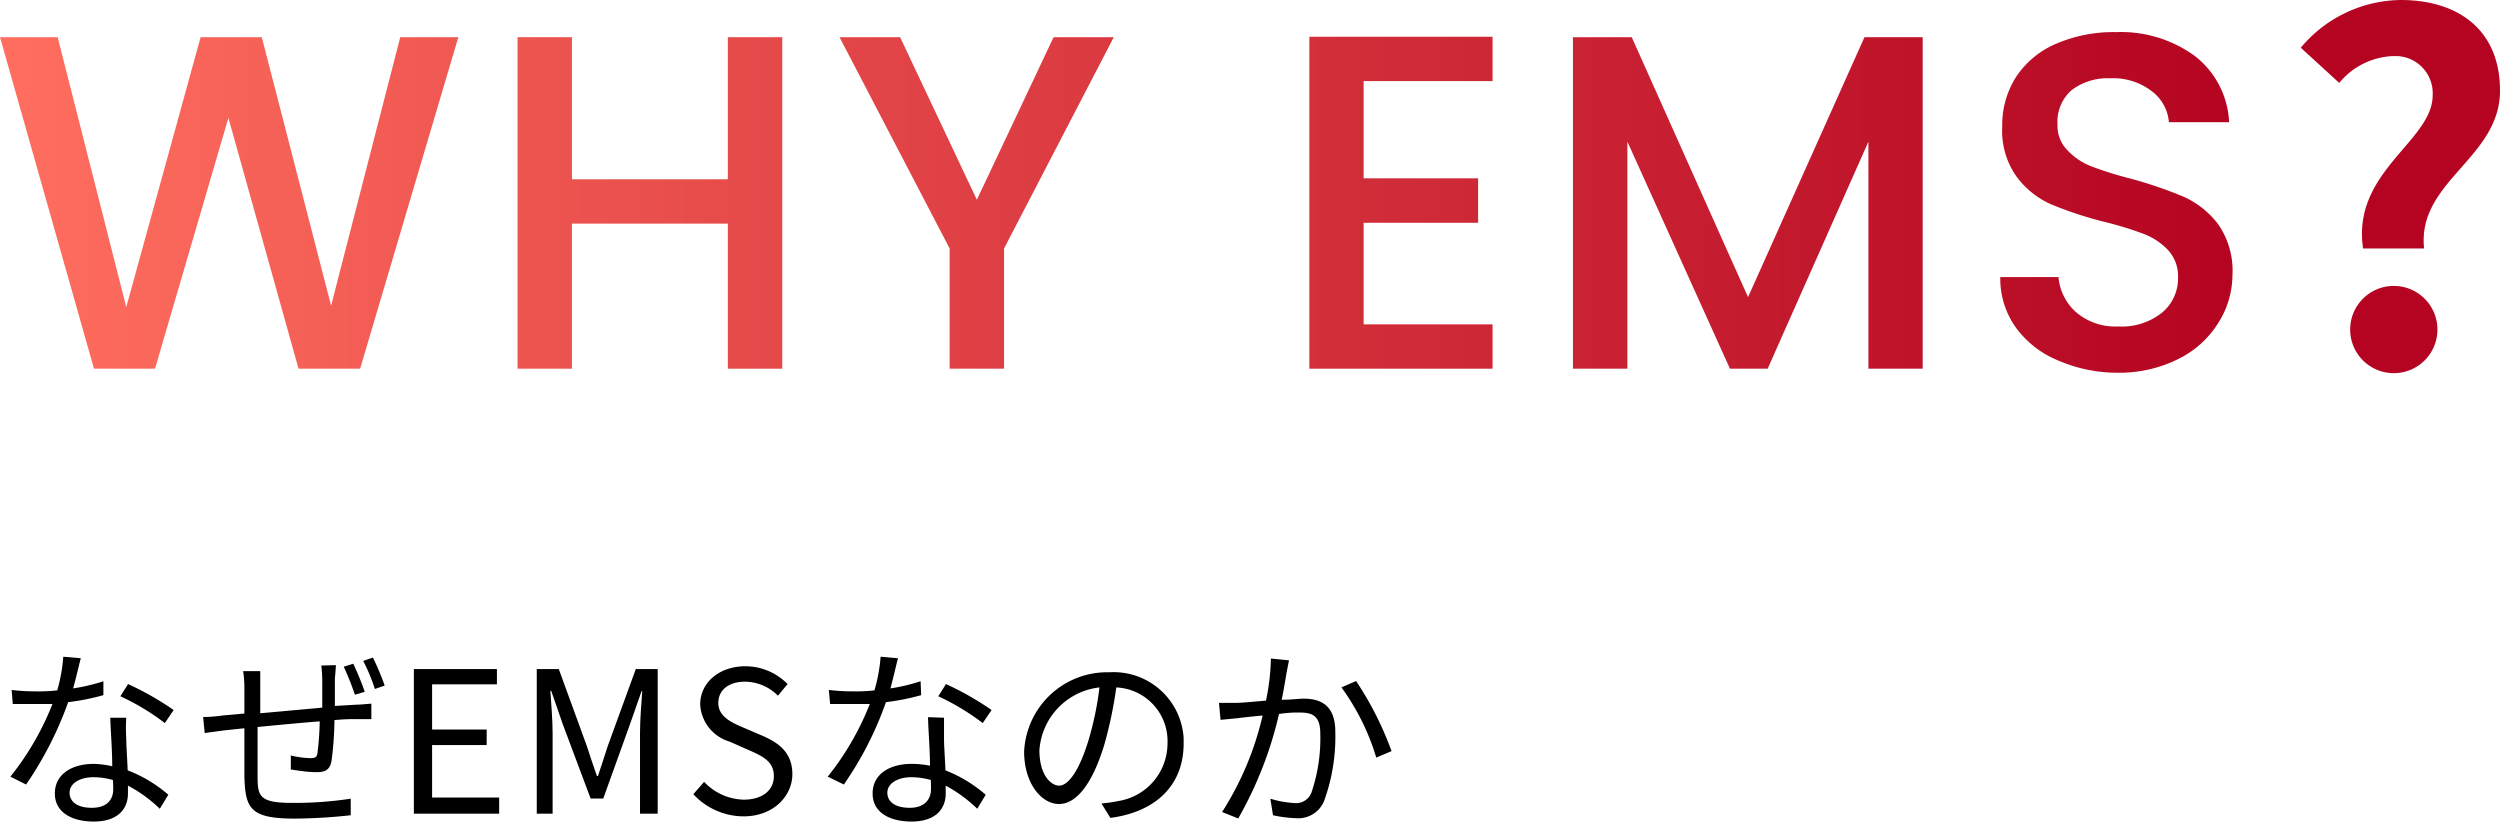
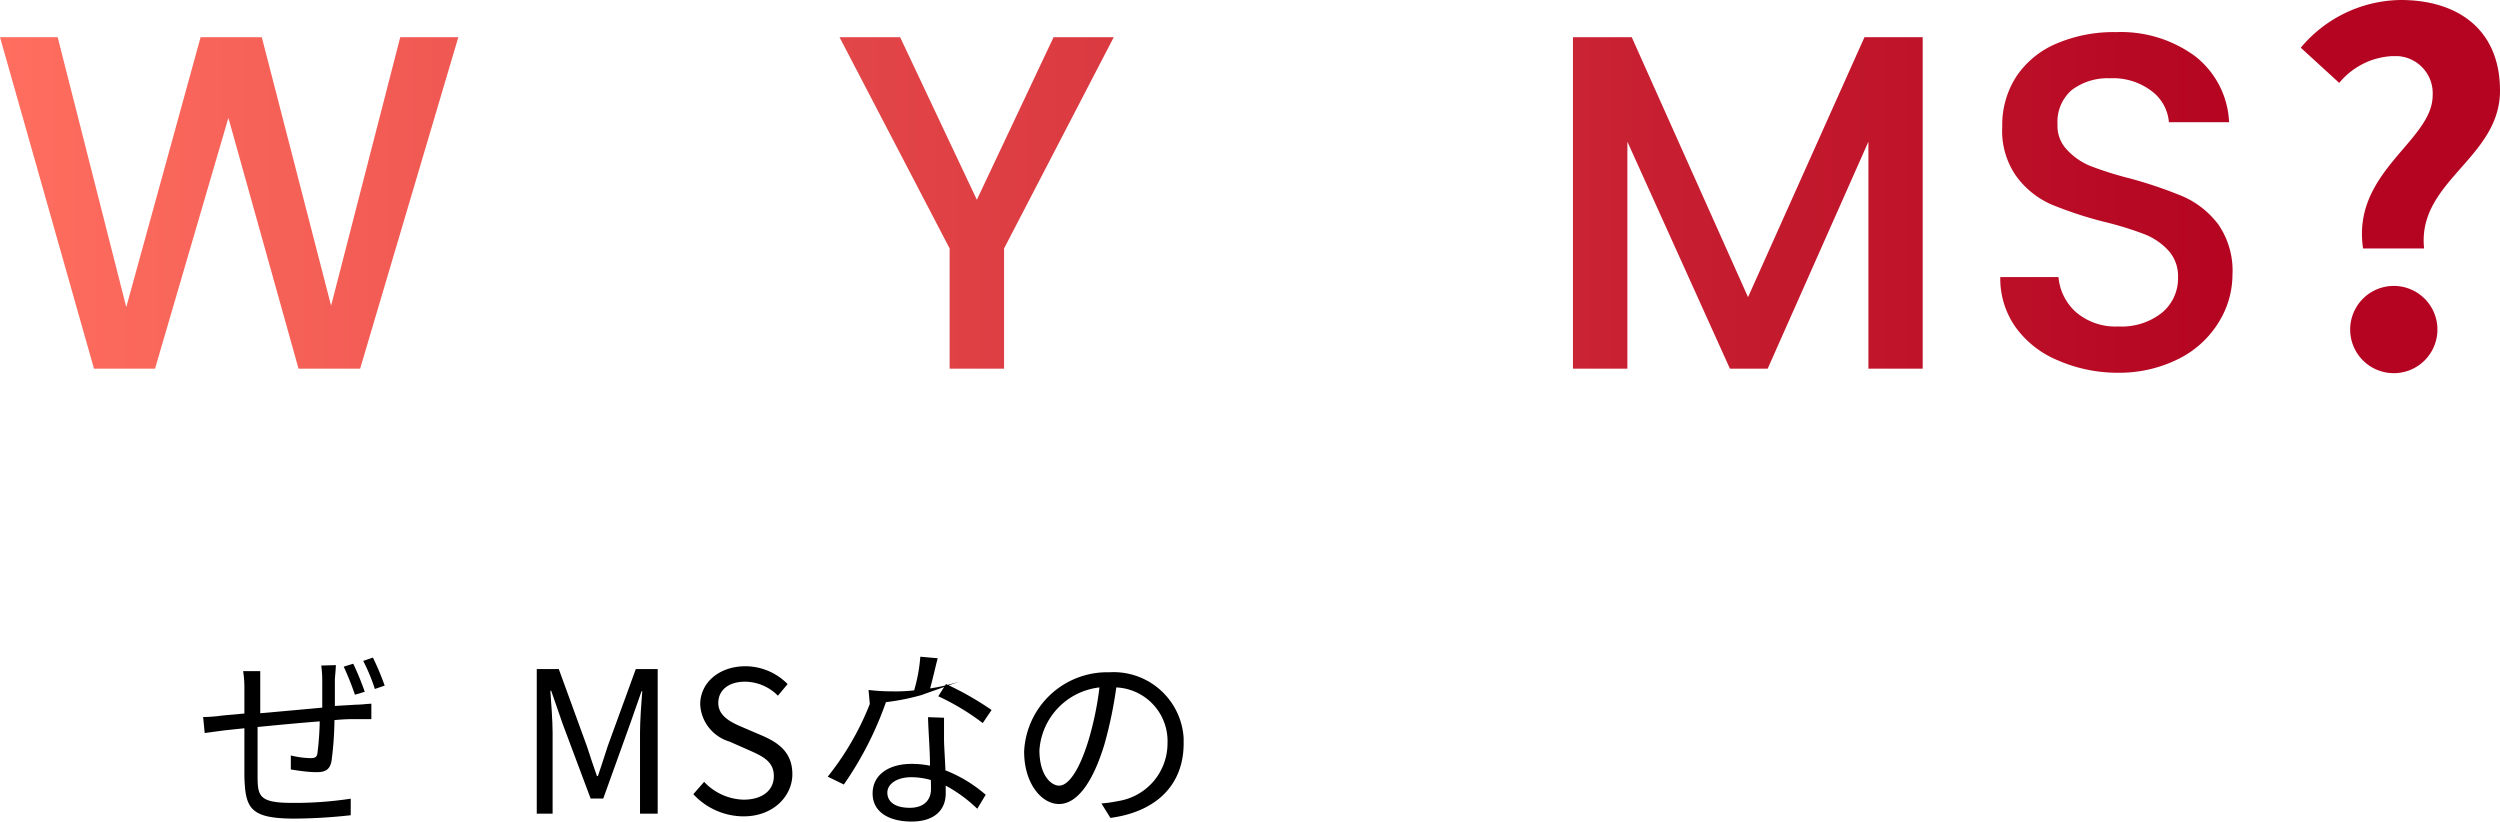
<svg xmlns="http://www.w3.org/2000/svg" xmlns:xlink="http://www.w3.org/1999/xlink" viewBox="0 0 178.2 58.56">
  <defs>
    <style>.a{fill:url(#a);}.b{fill:url(#d);}.c{fill:url(#f);}.d{fill:#b40421;}</style>
    <linearGradient id="a" y1="43.42" x2="159.12" y2="43.42" gradientTransform="matrix(1, 0, 0, -1, 0, 57.89)" gradientUnits="userSpaceOnUse">
      <stop offset="0" stop-color="#ff6e5f" />
      <stop offset="1" stop-color="#b40421" />
    </linearGradient>
    <linearGradient id="d" y1="43.44" x2="159.12" y2="43.44" xlink:href="#a" />
    <linearGradient id="f" y1="43.46" x2="159.12" y2="43.46" xlink:href="#a" />
  </defs>
  <path class="a" d="M32.67,2.65l-7,23.63H21.28l-5-17.88L11.05,26.28H6.7L0,2.65H4.11L9,21.89,14.3,2.65h4.36L23.6,21.79,28.53,2.65Z" transform="translate(0 0)" />
-   <path class="a" d="M55.76,2.65V26.28H51.88V15.94H40.77V26.28H36.89V2.65h3.88V12.78H51.88V2.65Z" transform="translate(0 0)" />
  <path class="a" d="M79.39,2.65,71.57,17.71v8.57H67.69V17.71L59.84,2.65h4.32l5.47,11.59L75.1,2.65Z" transform="translate(0 0)" />
-   <path class="b" d="M97.2,5.78v6.93h8.16v3.17H97.2v7.24h9.19v3.16H93.33V2.62h13.06V5.78Z" transform="translate(0 0)" />
  <path class="a" d="M137.05,2.65V26.28h-3.87V10.1L126,26.28h-2.69L116,10.1V26.28h-3.88V2.65h4.19l8.29,18.53,8.3-18.53Z" transform="translate(0 0)" />
  <path class="c" d="M146.67,25.68a7,7,0,0,1-3-2.36,6,6,0,0,1-1.09-3.57h4.15A3.78,3.78,0,0,0,148,22.27a4.32,4.32,0,0,0,3,1,4.61,4.61,0,0,0,3.13-1,3.17,3.17,0,0,0,1.12-2.49,2.72,2.72,0,0,0-.7-1.94,4.63,4.63,0,0,0-1.73-1.16,23.93,23.93,0,0,0-2.88-.88,27.44,27.44,0,0,1-3.75-1.24,6.18,6.18,0,0,1-2.47-2,5.61,5.61,0,0,1-1-3.53,6.35,6.35,0,0,1,1-3.57,6.44,6.44,0,0,1,2.86-2.35,10.32,10.32,0,0,1,4.25-.82A8.94,8.94,0,0,1,156.46,4a6.32,6.32,0,0,1,2.43,4.71H154.6a3.08,3.08,0,0,0-1.22-2.21,4.55,4.55,0,0,0-3-.92,4.22,4.22,0,0,0-2.72.85,3,3,0,0,0-1,2.45,2.44,2.44,0,0,0,.66,1.78A4.65,4.65,0,0,0,149,11.83a24.42,24.42,0,0,0,2.79.88,30.83,30.83,0,0,1,3.83,1.3,6.37,6.37,0,0,1,2.51,2,5.8,5.8,0,0,1,1,3.59,6.42,6.42,0,0,1-1,3.4,7,7,0,0,1-2.82,2.57,9.44,9.44,0,0,1-4.37,1A10.65,10.65,0,0,1,146.67,25.68Z" transform="translate(0 0)" />
  <path class="d" d="M173.4,6.8A2.65,2.65,0,0,0,170.92,4h-.41a5.23,5.23,0,0,0-3.77,1.91L164,3.4A9.42,9.42,0,0,1,171.12,0c4.08,0,7.08,2.11,7.08,6.46,0,4.83-5.92,6.46-5.41,11.25h-4.35C167.62,12.24,173.4,10.06,173.4,6.8Zm-5.88,16.69a3.11,3.11,0,1,1,3.11,3.11A3.11,3.11,0,0,1,167.52,23.49Z" transform="translate(0 0)" />
-   <path d="M7.37,49.55a16.4,16.4,0,0,1-2.51.5,25.41,25.41,0,0,1-3,5.87L.74,55.36a20,20,0,0,0,3-5.18H.91l-.08-1a14,14,0,0,0,1.71.1,11.71,11.71,0,0,0,1.54-.07,11.51,11.51,0,0,0,.43-2.4l1.25.11c-.14.51-.32,1.35-.55,2.15a13.3,13.3,0,0,0,2.16-.51ZM9,51.16a12.51,12.51,0,0,0,0,1.5c0,.5.07,1.41.1,2.25A9.74,9.74,0,0,1,12,56.65l-.61,1A9.7,9.7,0,0,0,9.12,56v.56c0,1.11-.73,2-2.44,2-1.52,0-2.77-.63-2.77-2s1.2-2.11,2.77-2.11A6.54,6.54,0,0,1,8,54.62c0-1.13-.11-2.49-.14-3.46ZM8.05,55.6a5.09,5.09,0,0,0-1.4-.2c-1,0-1.69.47-1.69,1.1s.52,1.08,1.59,1.08S8.07,57,8.07,56.26C8.07,56.08,8.07,55.85,8.05,55.6Zm3.7-4.06a16.69,16.69,0,0,0-3.17-1.91l.55-.87a21.28,21.28,0,0,1,3.25,1.85Z" transform="translate(0 0)" />
  <path d="M23.94,47.41c0,.22-.05.7-.07,1v1.91l1.51-.09c.37,0,.76-.06,1.09-.07v1.1H25.38a13.33,13.33,0,0,0-1.54.07,23.75,23.75,0,0,1-.21,2.92c-.12.61-.43.79-1.06.79s-1.23-.1-1.84-.19v-1a6.55,6.55,0,0,0,1.39.19c.33,0,.47-.06.51-.37a21.27,21.27,0,0,0,.16-2.25c-1.43.11-3,.26-4.43.4v3.41c0,1.5.06,2,2.47,2a26.42,26.42,0,0,0,4.17-.3v1.18a38.16,38.16,0,0,1-4,.24c-3.2,0-3.51-.75-3.58-3V51.91L16,52.06l-1.41.19-.11-1.14A10.56,10.56,0,0,0,15.87,51l1.55-.14V49a7.46,7.46,0,0,0-.09-1.16h1.22v3l4.42-.4v-2a8.4,8.4,0,0,0-.07-1Zm1.36,2.11a20.33,20.33,0,0,0-.8-2l.68-.21a20.47,20.47,0,0,1,.82,2Zm1.28-2.65a18.5,18.5,0,0,1,.84,2l-.7.24a13,13,0,0,0-.83-2Z" transform="translate(0 0)" />
-   <path d="M29.5,47.69h5.92v1.09H30.8V52h3.89v1.11H30.8v3.74h4.78V58H29.5Z" transform="translate(0 0)" />
  <path d="M38.26,47.69h1.57l2,5.49c.23.71.47,1.43.72,2.14h.07c.24-.71.47-1.43.7-2.14l2-5.49h1.56V58H45.62V52.27c0-.89.09-2.13.16-3h-.05l-.82,2.34L43,56.92h-.9l-2-5.34-.81-2.34h-.06c.06.9.16,2.14.16,3V58H38.26Z" transform="translate(0 0)" />
  <path d="M49.42,56.61l.77-.88A4,4,0,0,0,53,57c1.35,0,2.16-.67,2.16-1.68s-.74-1.39-1.71-1.82L52,52.86a2.92,2.92,0,0,1-2.09-2.64c0-1.58,1.37-2.73,3.23-2.73a4.23,4.23,0,0,1,3,1.27l-.69.83a3.34,3.34,0,0,0-2.34-1c-1.16,0-1.91.59-1.91,1.52s.89,1.37,1.69,1.71l1.47.63c1.19.52,2.12,1.22,2.12,2.74s-1.32,3-3.48,3A4.9,4.9,0,0,1,49.42,56.61Z" transform="translate(0 0)" />
-   <path d="M65.66,49.55a16.4,16.4,0,0,1-2.51.5,24.46,24.46,0,0,1-3,5.87L59,55.36a20,20,0,0,0,3-5.18H59.17l-.09-1a14,14,0,0,0,1.71.1,11.71,11.71,0,0,0,1.54-.07,11.53,11.53,0,0,0,.44-2.4l1.24.11c-.14.51-.32,1.35-.54,2.15a13.18,13.18,0,0,0,2.15-.51Zm1.63,1.61v1.5c0,.5.07,1.41.1,2.25a9.8,9.8,0,0,1,2.87,1.74l-.6,1A10.1,10.1,0,0,0,67.41,56v.56c0,1.11-.73,2-2.44,2-1.53,0-2.77-.63-2.77-2s1.2-2.11,2.77-2.11a6.49,6.49,0,0,1,1.32.13c0-1.13-.12-2.49-.14-3.46Zm-.94,4.44a5.09,5.09,0,0,0-1.4-.2c-1,0-1.7.47-1.7,1.1s.52,1.08,1.6,1.08,1.51-.63,1.51-1.32C66.36,56.08,66.36,55.85,66.35,55.6Zm3.7-4.06a17,17,0,0,0-3.17-1.91l.55-.87a21.28,21.28,0,0,1,3.25,1.85Z" transform="translate(0 0)" />
+   <path d="M65.66,49.55a16.4,16.4,0,0,1-2.51.5,24.46,24.46,0,0,1-3,5.87L59,55.36a20,20,0,0,0,3-5.18l-.09-1a14,14,0,0,0,1.71.1,11.71,11.71,0,0,0,1.54-.07,11.53,11.53,0,0,0,.44-2.4l1.24.11c-.14.51-.32,1.35-.54,2.15a13.18,13.18,0,0,0,2.15-.51Zm1.63,1.61v1.5c0,.5.07,1.41.1,2.25a9.8,9.8,0,0,1,2.87,1.74l-.6,1A10.1,10.1,0,0,0,67.41,56v.56c0,1.11-.73,2-2.44,2-1.53,0-2.77-.63-2.77-2s1.2-2.11,2.77-2.11a6.49,6.49,0,0,1,1.32.13c0-1.13-.12-2.49-.14-3.46Zm-.94,4.44a5.09,5.09,0,0,0-1.4-.2c-1,0-1.7.47-1.7,1.1s.52,1.08,1.6,1.08,1.51-.63,1.51-1.32C66.36,56.08,66.36,55.85,66.35,55.6Zm3.7-4.06a17,17,0,0,0-3.17-1.91l.55-.87a21.28,21.28,0,0,1,3.25,1.85Z" transform="translate(0 0)" />
  <path d="M78.51,57.27a9.47,9.47,0,0,0,1.19-.17A4.16,4.16,0,0,0,83.22,53a3.83,3.83,0,0,0-3.65-4h0a30.21,30.21,0,0,1-.83,4c-.85,2.84-2,4.31-3.25,4.31S73,55.85,73,53.57a5.93,5.93,0,0,1,6.08-5.65,5,5,0,0,1,5.29,4.69c0,.13,0,.26,0,.39,0,2.92-1.92,4.86-5.22,5.3Zm-.91-4.54A22.66,22.66,0,0,0,78.37,49a4.83,4.83,0,0,0-4.28,4.48c0,1.75.81,2.52,1.41,2.52S76.89,55.07,77.6,52.73Z" transform="translate(0 0)" />
-   <path d="M91.88,47.07l-.16.81c-.07.41-.2,1.22-.36,2,.65,0,1.22-.08,1.56-.08,1.23,0,2.26.48,2.26,2.35a13.33,13.33,0,0,1-.82,5,2,2,0,0,1-2,1.17,8.76,8.76,0,0,1-1.62-.21l-.19-1.18a7,7,0,0,0,1.7.31,1.17,1.17,0,0,0,1.22-.72,12,12,0,0,0,.64-4.24c0-1.26-.57-1.49-1.45-1.49a8.88,8.88,0,0,0-1.49.1,27.42,27.42,0,0,1-2.91,7.45l-1.15-.46A21.84,21.84,0,0,0,90,51c-.71.07-1.39.14-1.75.19L87,51.31l-.11-1.21h1.23c.43,0,1.28-.09,2.12-.16a16,16,0,0,0,.35-3Zm4.78,1.47a23.49,23.49,0,0,1,2.53,5L98.1,54a16.59,16.59,0,0,0-2.48-5Z" transform="translate(0 0)" />
</svg>